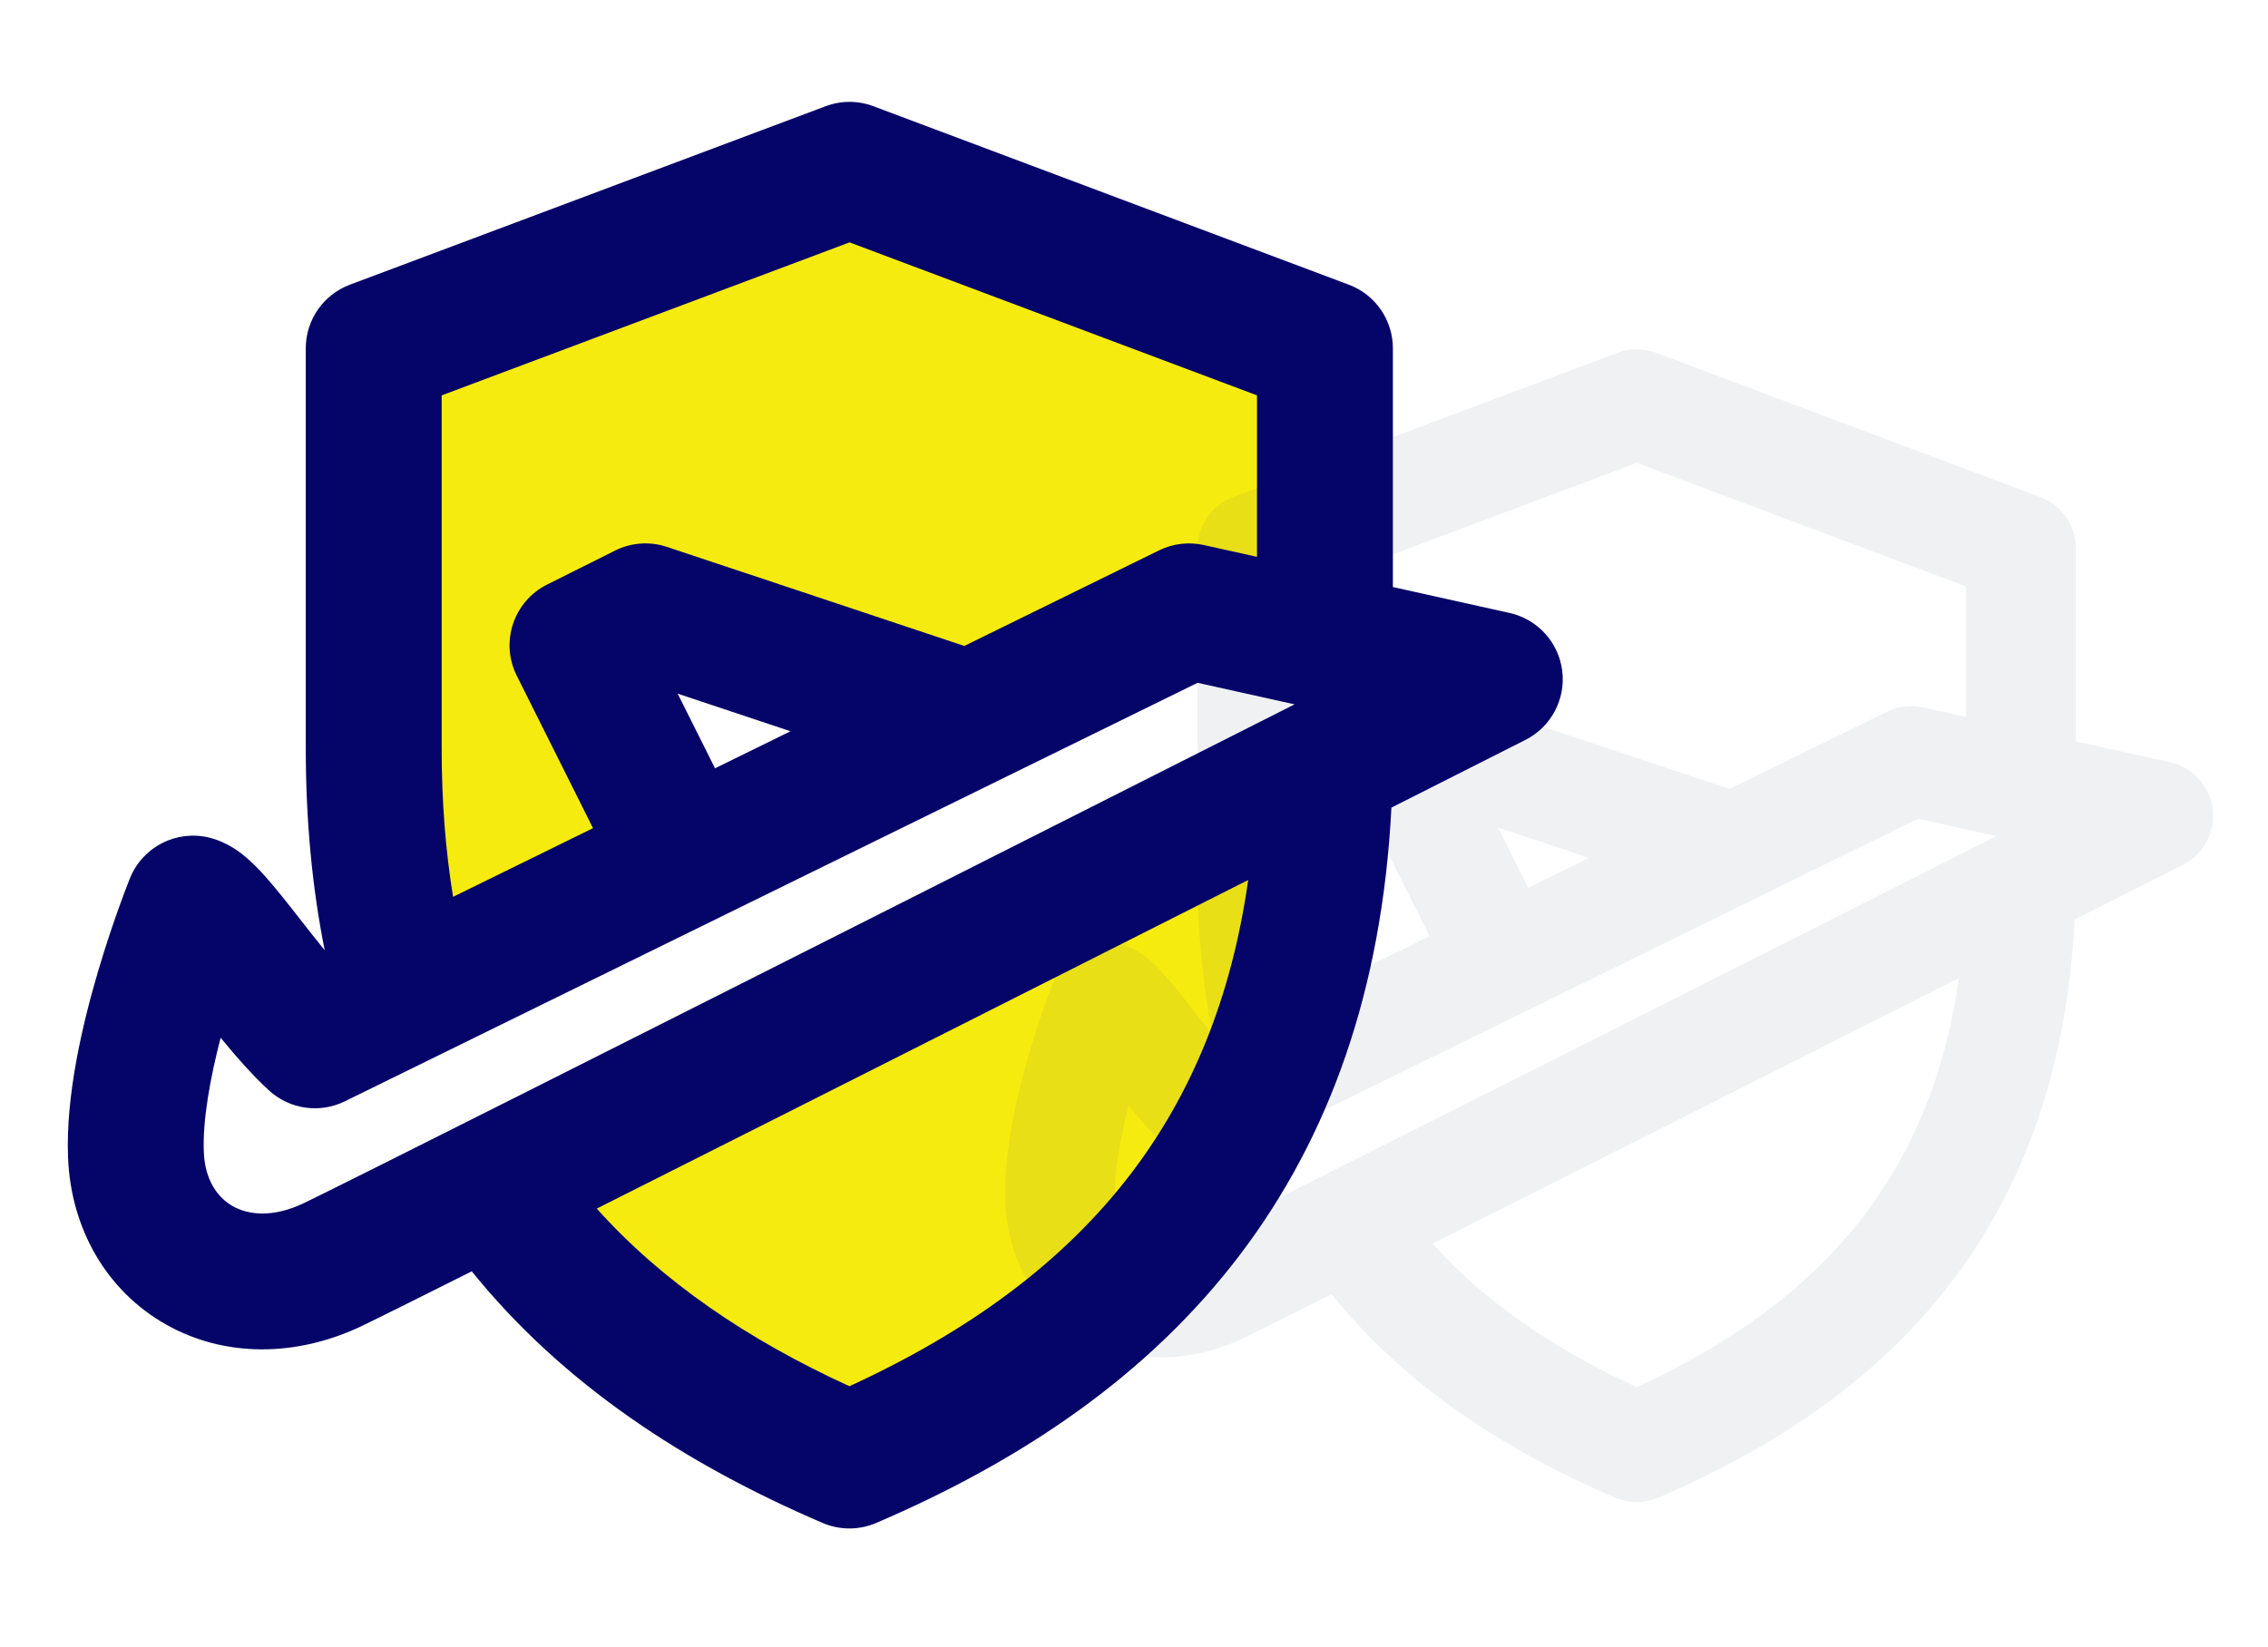
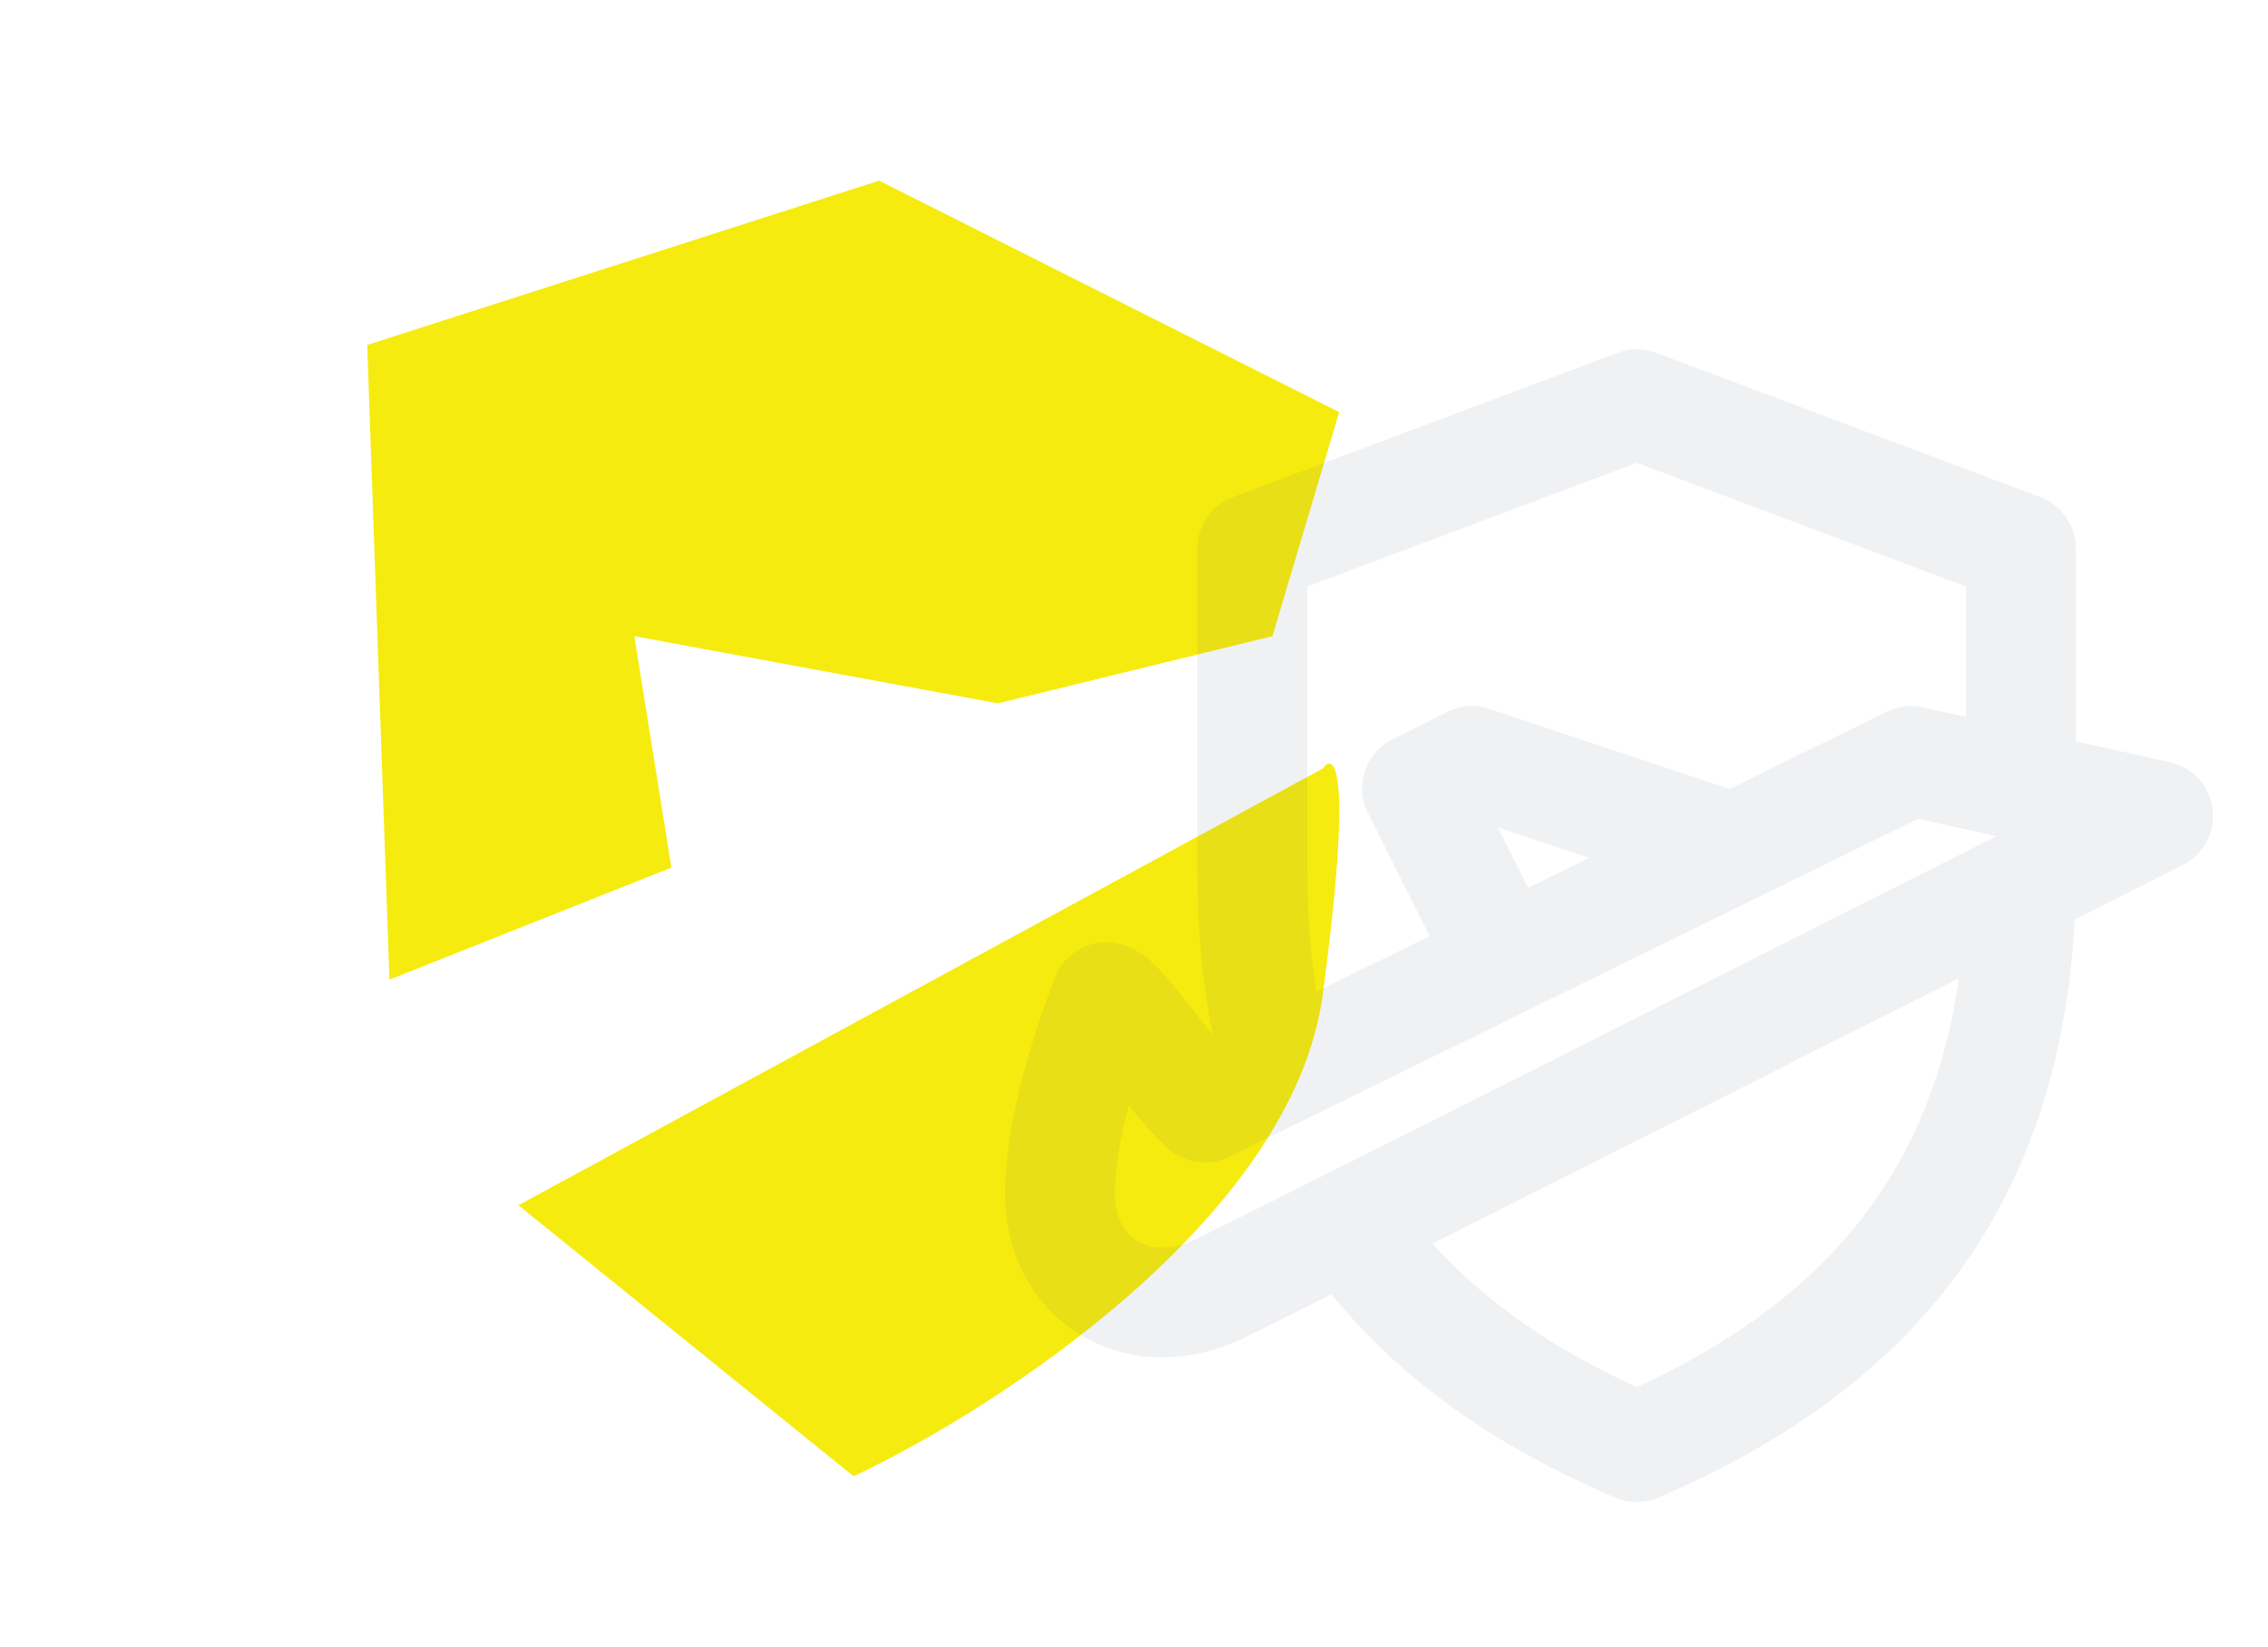
<svg xmlns="http://www.w3.org/2000/svg" width="95" height="69" viewBox="0 0 95 69" fill="none">
  <path d="M16.313 41.045L15.381 14.452L36.826 7.569L56.095 17.268L53.298 26.654L41.798 29.47L26.57 26.654L28.123 36.352L16.313 41.045Z" fill="#F6EB0F" />
  <path d="M35.753 61.855L21.715 50.498L55.407 32.201C55.927 31.465 56.655 32.327 55.407 41.665C54.159 51.003 41.784 59.016 35.753 61.855Z" fill="#F6EB0F" />
  <path fill-rule="evenodd" clip-rule="evenodd" d="M69.371 14.784C68.85 14.589 68.275 14.589 67.754 14.784L51.65 20.827C50.752 21.164 50.158 22.022 50.158 22.98V36.517C50.158 38.969 50.375 41.246 50.799 43.36C50.52 43.017 50.228 42.644 49.925 42.257L49.88 42.199C49.516 41.734 49.121 41.233 48.765 40.836C48.587 40.638 48.373 40.414 48.14 40.216C47.967 40.069 47.526 39.705 46.901 39.548C45.788 39.269 44.64 39.853 44.21 40.916L44.207 40.923L44.2 40.938L44.18 40.991C44.162 41.035 44.137 41.098 44.107 41.178C44.045 41.338 43.959 41.566 43.857 41.848C43.654 42.412 43.384 43.2 43.118 44.105C42.607 45.844 42.028 48.273 42.111 50.372C42.208 52.808 43.431 54.893 45.408 56.018C47.382 57.141 49.829 57.155 52.106 56.055C52.635 55.8 53.943 55.148 55.776 54.229C58.85 58.037 62.975 60.745 67.652 62.748C68.23 62.995 68.884 62.995 69.462 62.748C74.374 60.644 78.677 57.762 81.795 53.642C84.799 49.673 86.587 44.709 86.901 38.53L91.439 36.236C92.306 35.798 92.803 34.862 92.683 33.898C92.562 32.934 91.848 32.15 90.9 31.939L86.951 31.062V22.98C86.951 22.022 86.357 21.164 85.46 20.827L69.371 14.784ZM90.401 34.184L91.439 36.236C91.439 36.236 91.439 36.236 90.401 34.184ZM46.341 41.779C44.21 40.915 44.21 40.916 44.21 40.916L46.341 41.779ZM59.88 39.226L55.144 41.551C54.891 40.008 54.757 38.335 54.757 36.517V24.573L68.562 19.393L82.352 24.573V30.04L80.552 29.64C80.041 29.526 79.508 29.59 79.039 29.82L72.445 33.057L62.382 29.703C61.803 29.51 61.172 29.555 60.626 29.828L58.327 30.978C57.191 31.546 56.73 32.927 57.298 34.063L59.88 39.226ZM64.009 37.199L66.564 35.945L62.745 34.672L64.009 37.199ZM68.557 58.119C65.109 56.537 62.226 54.58 60.006 52.105C63.803 50.194 68.483 47.834 73.052 45.527C76.208 43.934 79.317 42.364 82.054 40.98C81.478 45.058 80.09 48.273 78.128 50.866C75.804 53.937 72.562 56.281 68.557 58.119ZM47.277 46.32C46.916 47.709 46.665 49.123 46.707 50.19C46.745 51.159 47.187 51.739 47.683 52.021C48.182 52.305 49.016 52.44 50.105 51.914C51.765 51.112 61.56 46.176 70.98 41.421C75.647 39.065 80.211 36.759 83.624 35.034L80.342 34.304L51.479 48.473C50.63 48.89 49.611 48.744 48.913 48.105C48.357 47.596 47.79 46.948 47.277 46.32Z" fill="#414D64" fill-opacity="0.08" />
-   <path fill-rule="evenodd" clip-rule="evenodd" d="M36.586 4.451C35.942 4.208 35.231 4.208 34.586 4.45L14.654 11.929C13.544 12.346 12.808 13.408 12.808 14.594V31.347C12.808 34.381 13.077 37.2 13.601 39.817C13.256 39.392 12.895 38.93 12.52 38.452L12.464 38.38C12.014 37.804 11.525 37.184 11.084 36.692C10.864 36.447 10.599 36.17 10.311 35.925C10.097 35.743 9.55 35.293 8.777 35.099C7.4 34.754 5.98 35.476 5.446 36.791L5.443 36.8L5.435 36.819L5.409 36.884C5.388 36.939 5.357 37.017 5.319 37.116C5.243 37.314 5.136 37.596 5.01 37.945C4.759 38.643 4.425 39.619 4.096 40.738C3.463 42.89 2.747 45.897 2.85 48.495C2.969 51.51 4.483 54.09 6.93 55.482C9.373 56.872 12.401 56.889 15.22 55.528C15.873 55.212 17.492 54.405 19.761 53.268C23.566 57.98 28.671 61.332 34.459 63.811C35.174 64.118 35.984 64.118 36.7 63.811C42.778 61.207 48.103 57.641 51.963 52.541C55.68 47.629 57.893 41.486 58.282 33.839L63.898 31C64.971 30.457 65.587 29.299 65.437 28.106C65.288 26.913 64.404 25.943 63.231 25.682L58.344 24.596V14.594C58.344 13.408 57.609 12.346 56.499 11.929L36.586 4.451ZM62.614 28.46L63.898 31C63.898 31 63.898 31 62.614 28.46ZM8.084 37.859C5.447 36.79 5.446 36.791 5.446 36.791L8.084 37.859ZM24.84 34.7L18.978 37.577C18.666 35.668 18.5 33.597 18.5 31.347V16.566L35.585 10.155L52.652 16.565V23.331L50.424 22.836C49.793 22.696 49.133 22.774 48.552 23.059L40.392 27.065L27.937 22.914C27.221 22.675 26.439 22.731 25.764 23.069L22.918 24.492C21.512 25.195 20.942 26.904 21.645 28.31L24.84 34.7ZM29.95 32.191L33.112 30.639L28.386 29.064L29.95 32.191ZM35.579 58.082C31.312 56.125 27.744 53.703 24.996 50.639C29.695 48.275 35.487 45.353 41.142 42.498C45.048 40.527 48.896 38.583 52.284 36.871C51.57 41.918 49.853 45.897 47.424 49.106C44.548 52.907 40.535 55.807 35.579 58.082ZM9.242 43.48C8.796 45.199 8.485 46.948 8.537 48.27C8.585 49.468 9.132 50.186 9.745 50.535C10.363 50.886 11.395 51.054 12.743 50.403C14.797 49.41 26.92 43.302 38.577 37.417C44.354 34.501 50.002 31.647 54.226 29.512L50.164 28.609L14.443 46.145C13.392 46.661 12.132 46.48 11.268 45.689C10.579 45.059 9.878 44.257 9.242 43.48Z" fill="#050468" />
</svg>